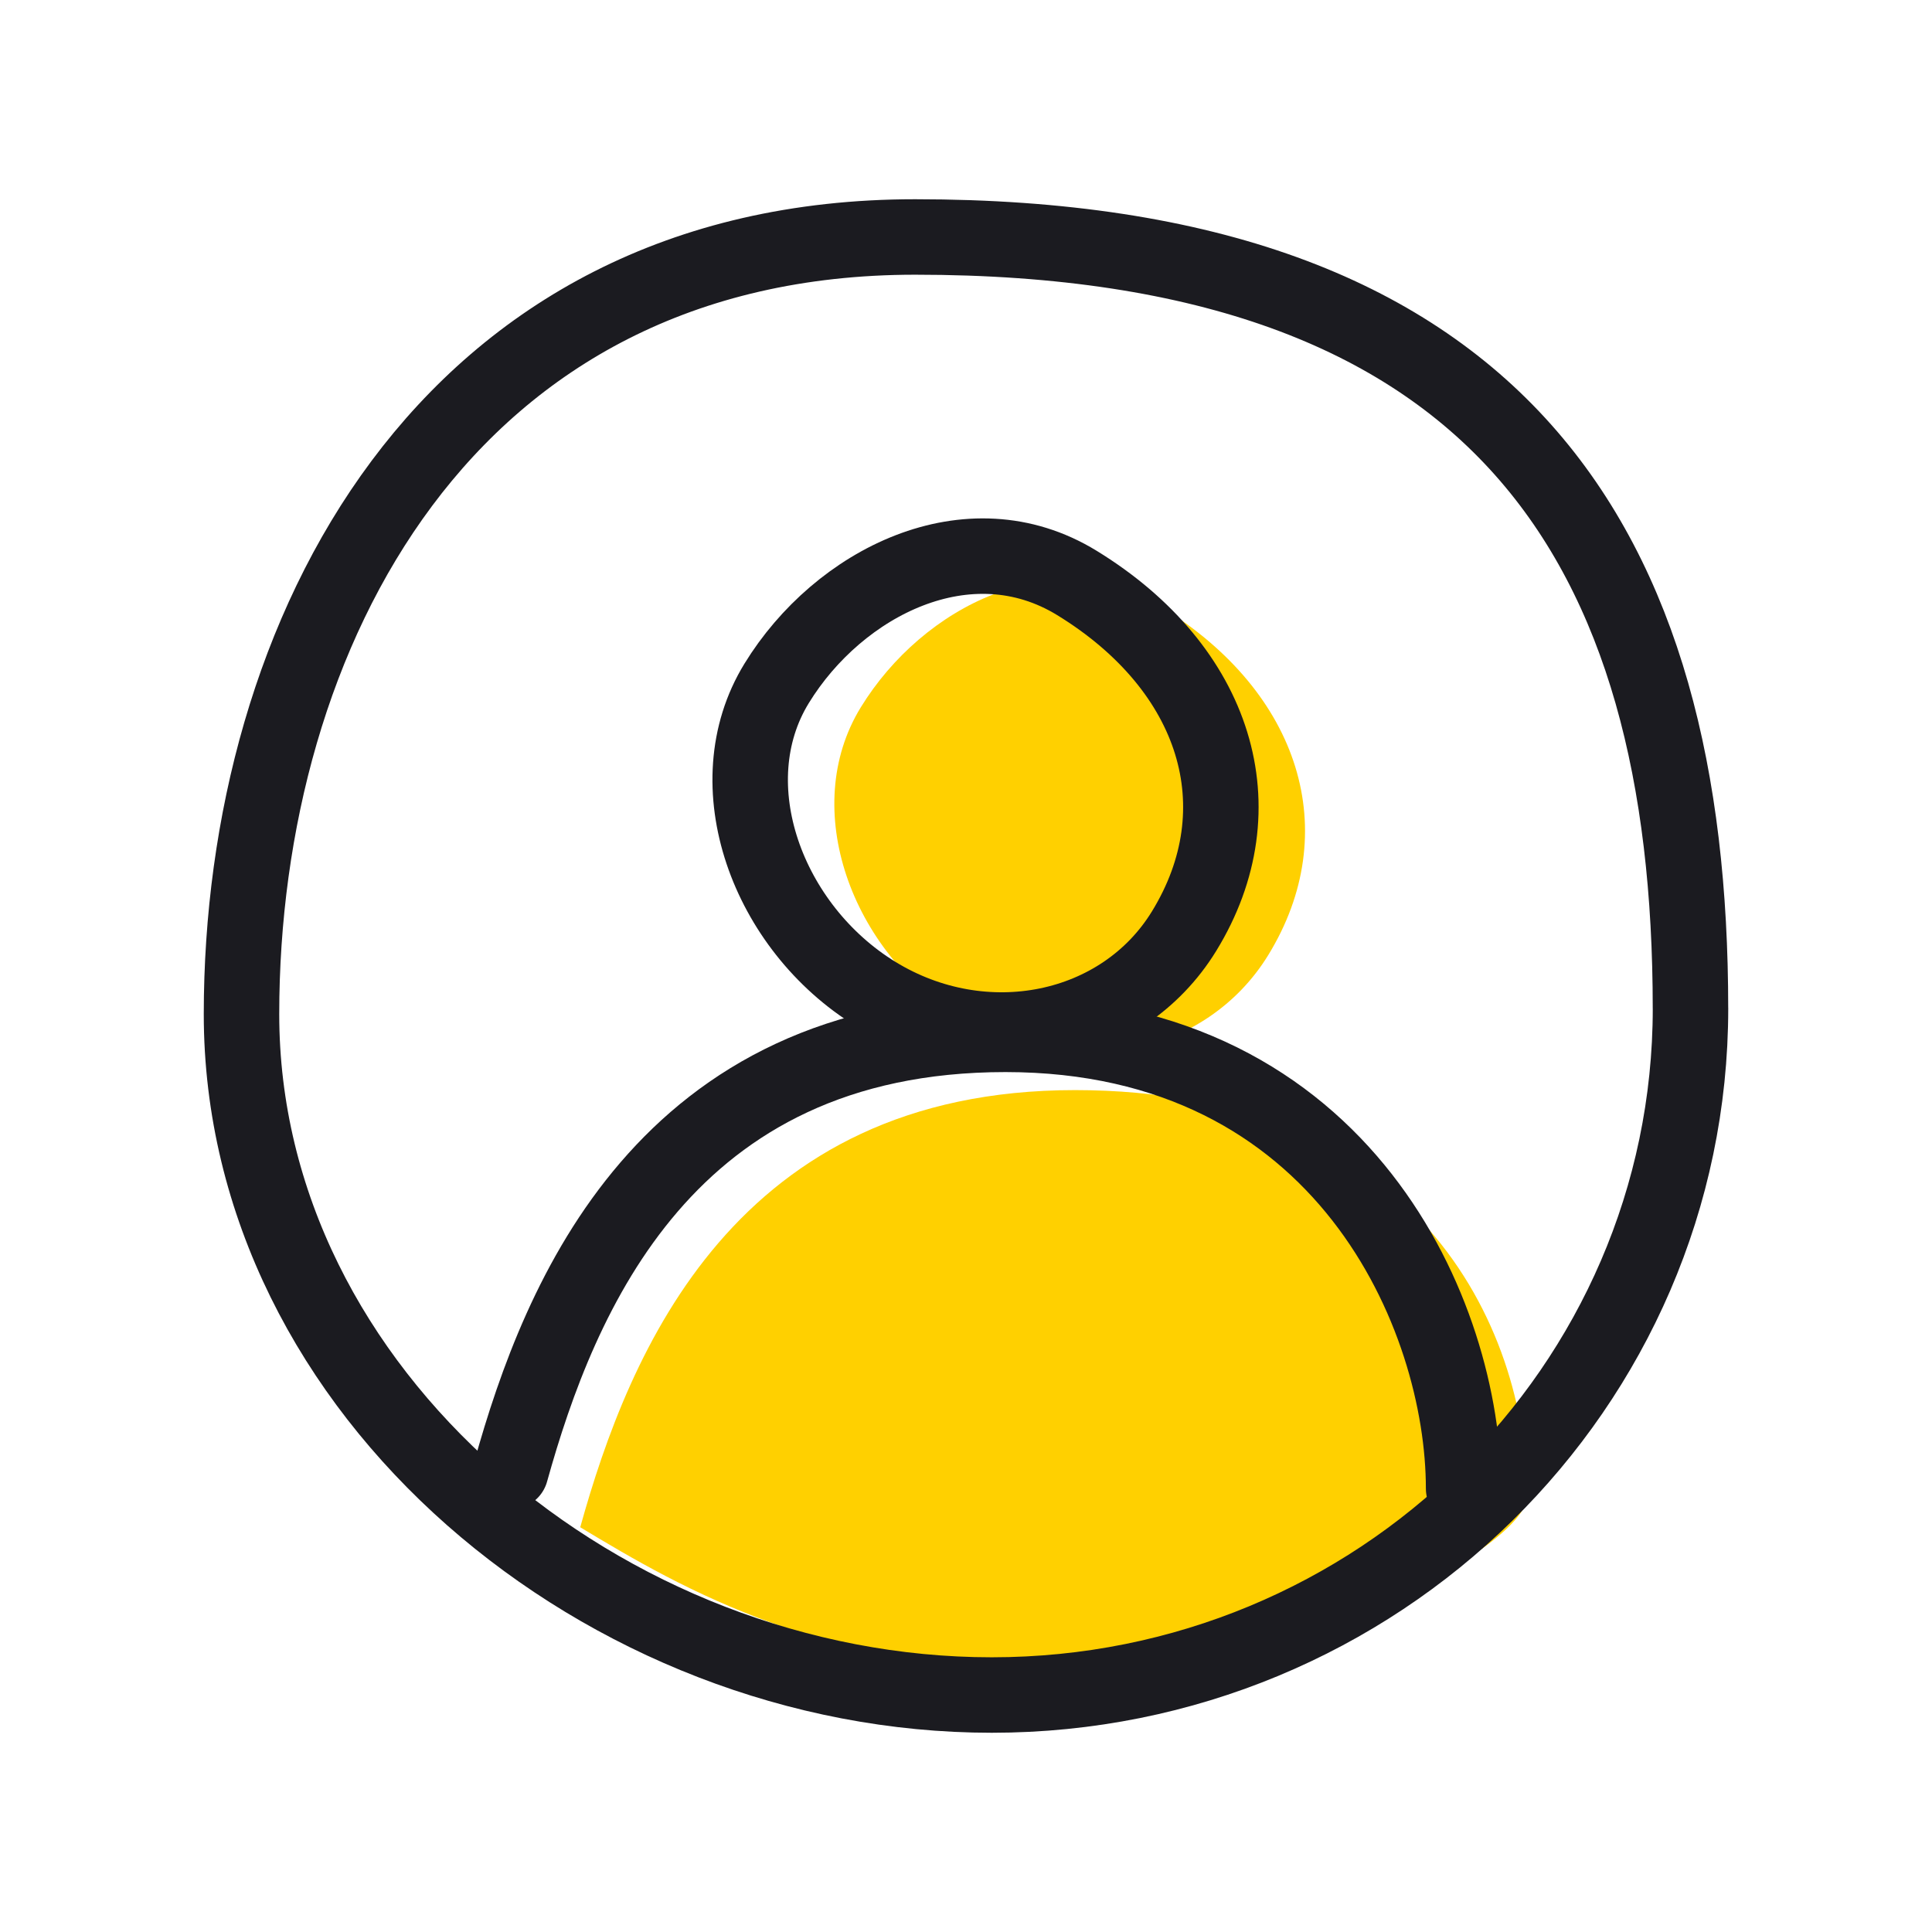
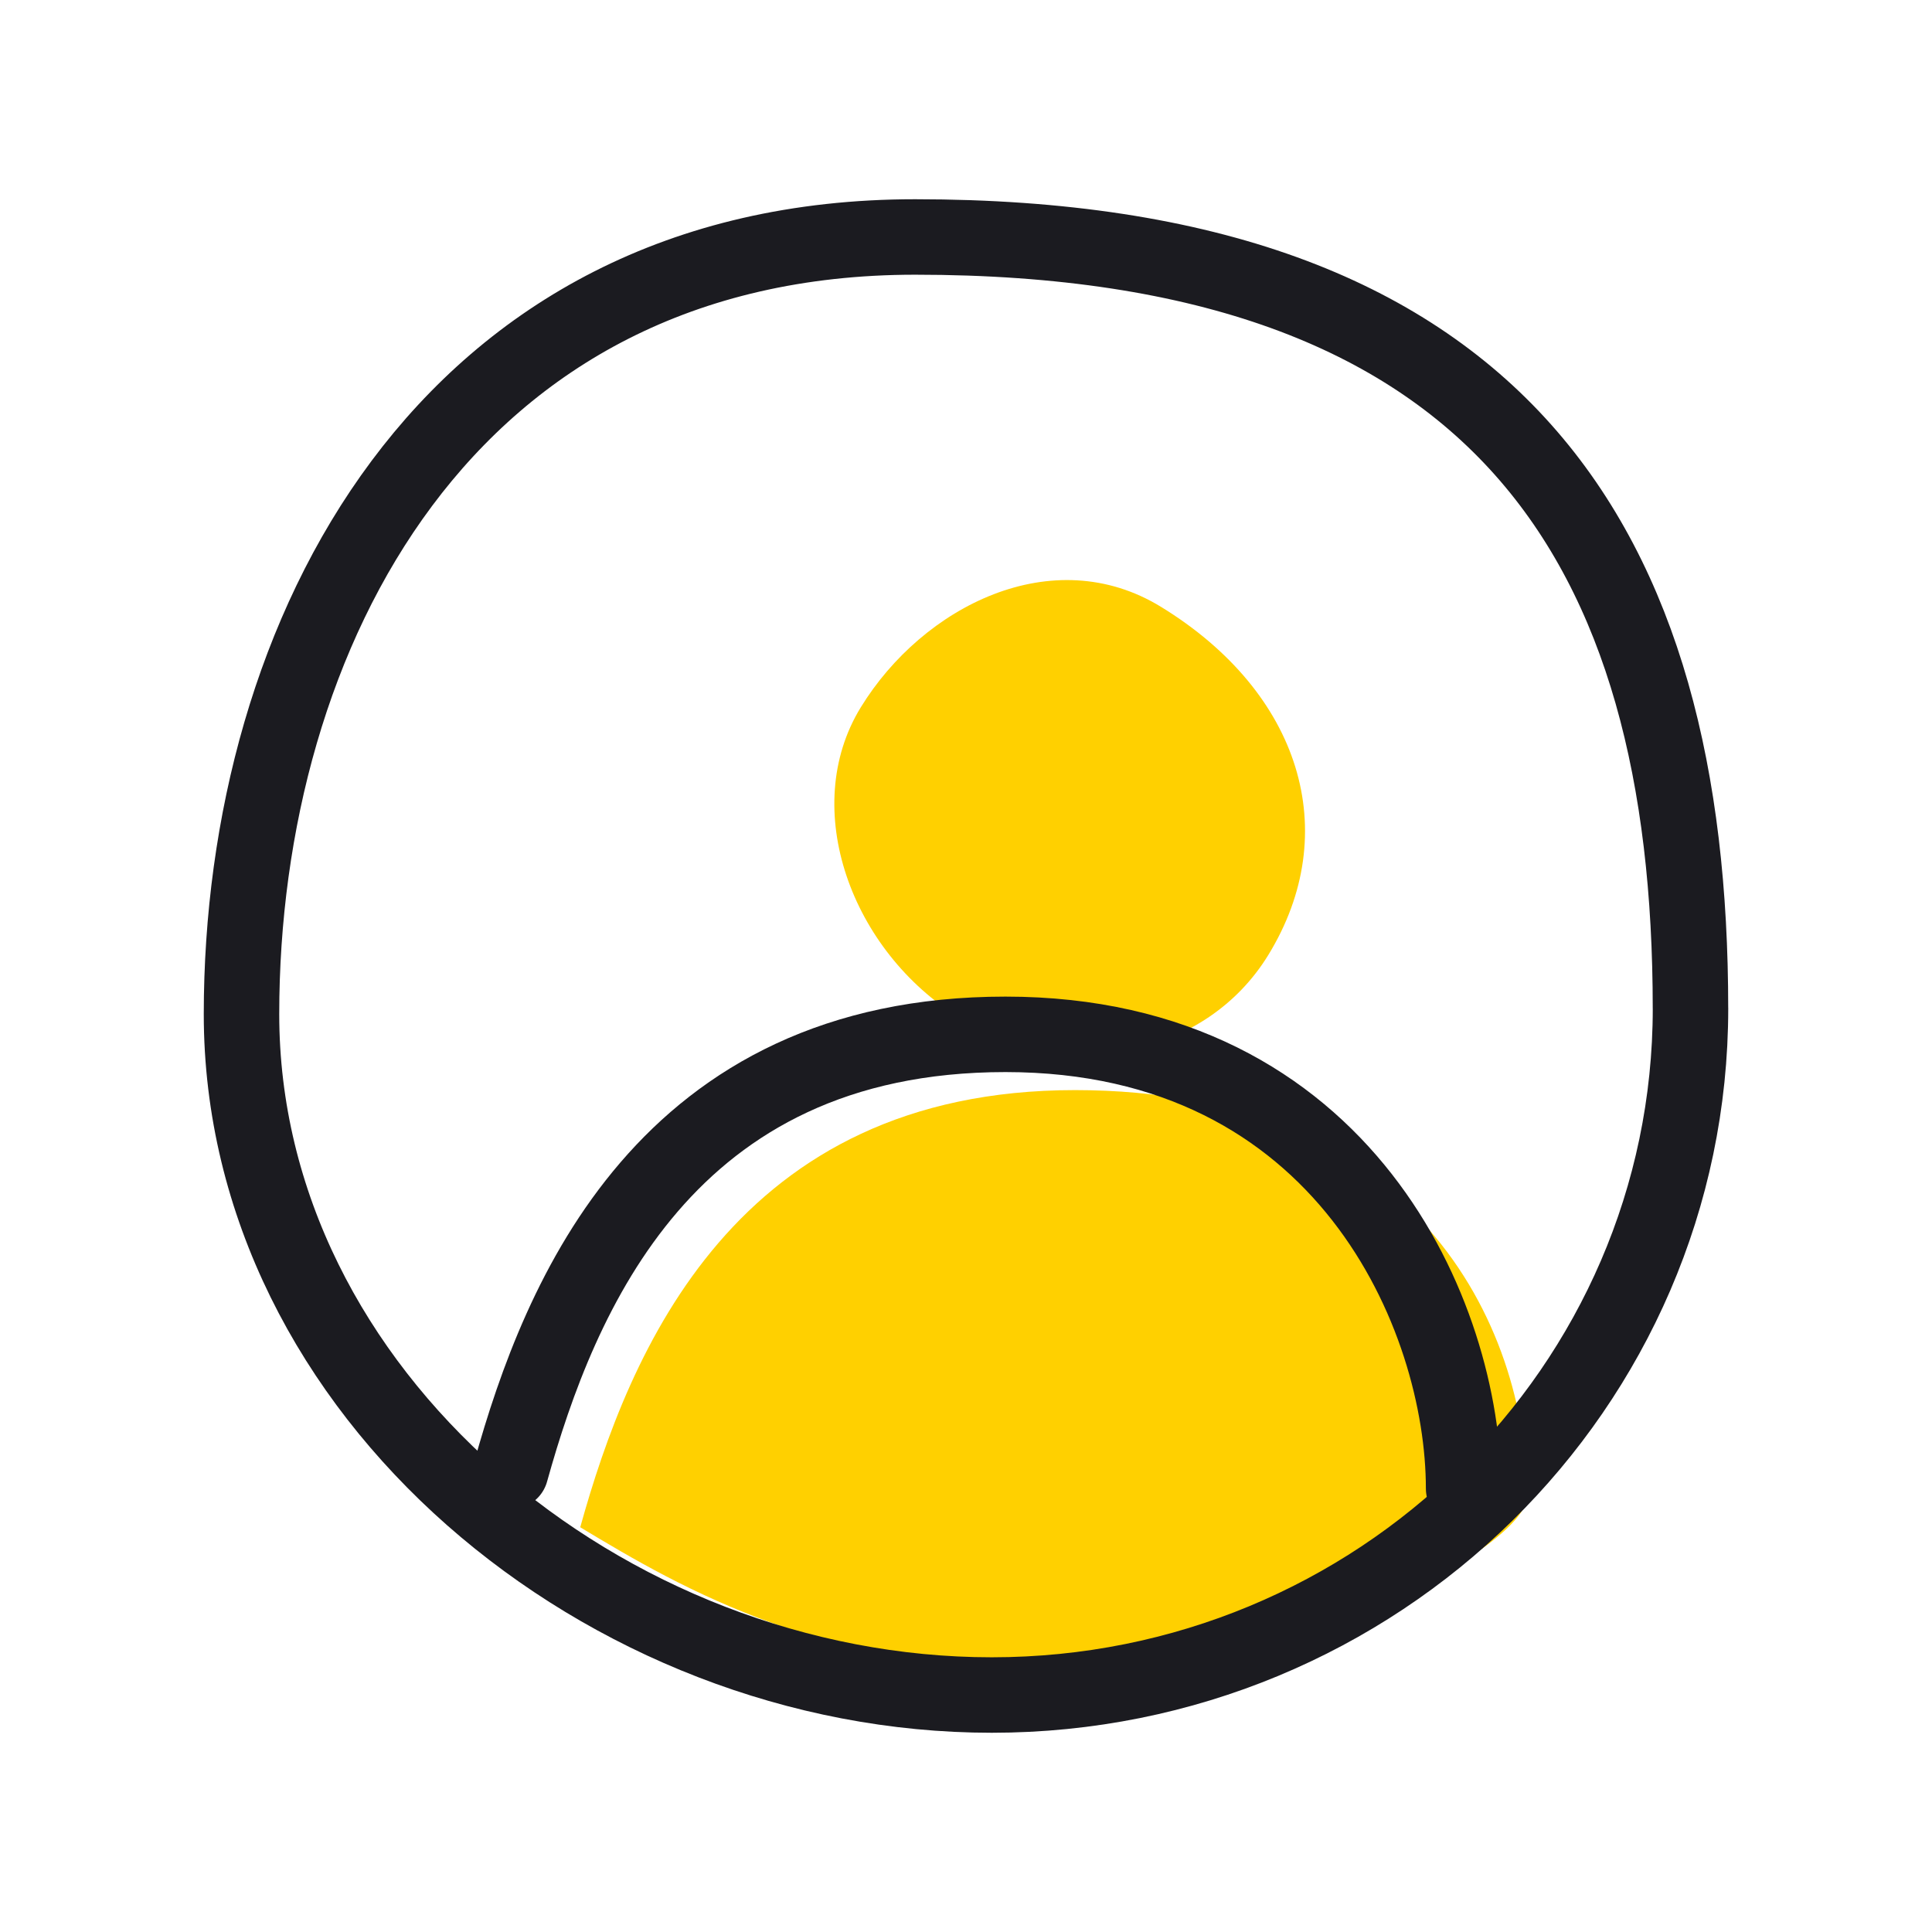
<svg xmlns="http://www.w3.org/2000/svg" width="64" height="64" fill="none">
  <path d="M35.612 55.403c-8.268 0-12.953-2.738-16.391-4.811 1.62-5.818 5.134-14.481 16.391-14.481 11.257 0 14.976 7.786 14.976 13.46 0 1.608-7.578 5.832-14.976 5.832zM42.012 31.639c-2.055 3.35-6.628 4.283-10.214 2.083-3.587-2.2-5.339-6.94-3.284-10.29 2.055-3.35 6.362-5.528 9.948-3.328 4.624 2.835 6.05 7.46 3.55 11.535z" fill="#FFD000" />
  <path d="M16.918 48.745c1.621-5.818 5.134-14.482 16.391-14.481 11.258 0 15.175 9.372 15.175 15.045" stroke="#1B1B20" stroke-width="2.5" stroke-linecap="round" stroke-linejoin="round" />
-   <path d="M39.224 30.846c-2.055 3.35-6.628 4.283-10.214 2.083-3.587-2.2-5.339-6.94-3.284-10.29 2.055-3.35 6.362-5.528 9.948-3.328 4.624 2.835 6.05 7.46 3.55 11.535z" stroke="#1B1B20" stroke-width="2.5" stroke-linecap="round" stroke-linejoin="round" />
  <path d="M56 33.4c0 12.564-10.364 22.75-23.147 22.75C20.069 56.15 8 46.16 8 33.595S14.729 7.85 30.316 7.85c19.445 0 25.683 10.27 25.683 25.55z" stroke="#1B1B20" stroke-width="2.5" stroke-linecap="round" stroke-linejoin="round" />
</svg>